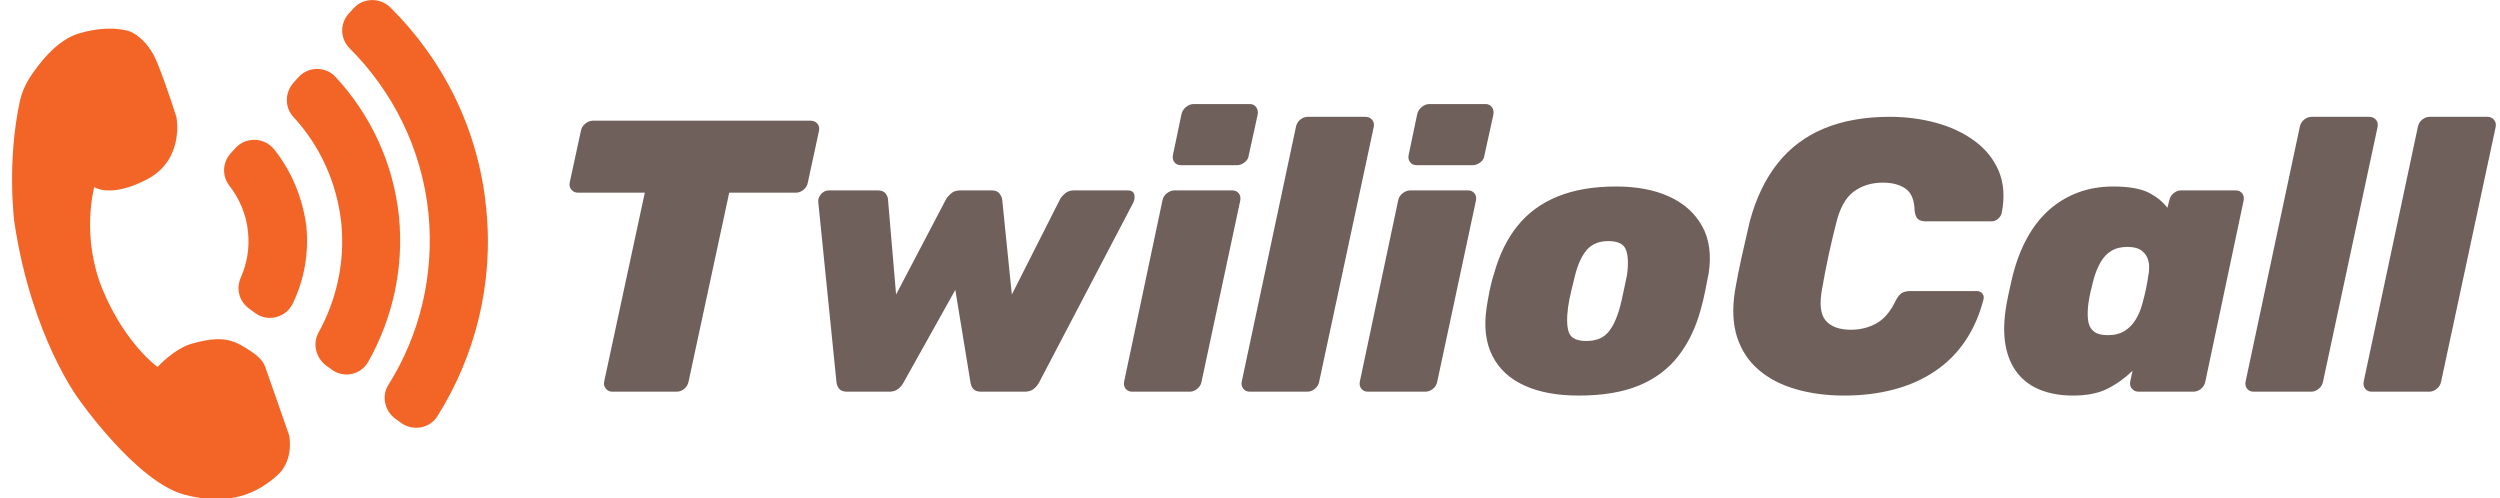
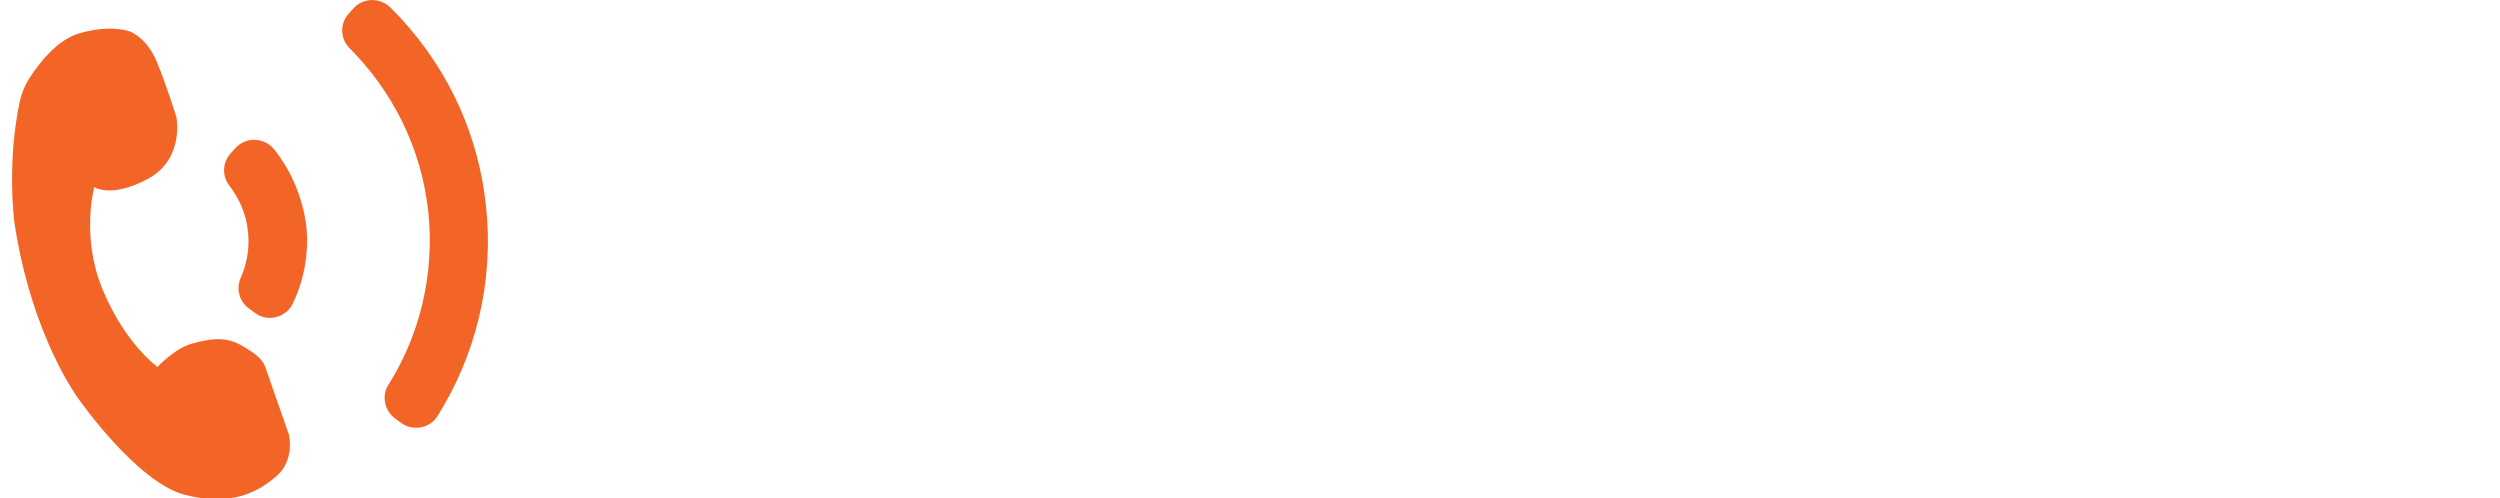
<svg xmlns="http://www.w3.org/2000/svg" version="1.1" width="1500" height="299" viewBox="0 0 1500 299">
  <g transform="matrix(1,0,0,1,-0.909,0.38)">
    <svg viewBox="0 0 396 79" data-background-color="#ffffff" preserveAspectRatio="xMidYMid meet" height="299" width="1500">
      <g id="tight-bounds" transform="matrix(1,0,0,1,0.24,-0.1)">
        <svg viewBox="0 0 395.52 79.201" height="79.201" width="395.52">
          <g>
            <svg viewBox="0 0 512.219 102.569" height="79.201" width="395.52">
              <g transform="matrix(1,0,0,1,116.699,21.358)">
                <svg viewBox="0 0 395.52 59.853" height="59.853" width="395.52">
                  <g id="textblocktransform">
                    <svg viewBox="0 0 395.52 59.853" height="59.853" width="395.52" id="textblock">
                      <g>
                        <svg viewBox="0 0 395.52 59.853" height="59.853" width="395.52">
                          <g transform="matrix(1,0,0,1,0,0)">
                            <svg width="395.52" viewBox="3.427 -37.15 248.777 37.65" height="59.853" data-palette-color="#6f605b">
-                               <path d="M17.25 0L8.95 0Q8.45 0 8.13-0.38 7.8-0.75 7.9-1.3L7.9-1.3 13.15-25.7 4.55-25.7Q4-25.7 3.68-26.08 3.35-26.45 3.45-27L3.45-27 4.9-33.7Q5-34.25 5.48-34.63 5.95-35 6.45-35L6.45-35 34.55-35Q35.1-35 35.43-34.63 35.75-34.25 35.65-33.7L35.65-33.7 34.2-27Q34.1-26.45 33.65-26.08 33.2-25.7 32.65-25.7L32.65-25.7 24.05-25.7 18.8-1.3Q18.7-0.75 18.25-0.38 17.8 0 17.25 0L17.25 0ZM44.7 0L39.3 0Q38.55 0 38.25-0.38 37.95-0.75 37.9-1.25L37.9-1.25 35.55-24.5Q35.5-25.05 35.92-25.53 36.35-26 36.95-26L36.95-26 43.2-26Q43.9-26 44.2-25.65 44.5-25.3 44.55-24.9L44.55-24.9 45.6-12.55 52.05-24.85Q52.25-25.2 52.7-25.6 53.15-26 53.9-26L53.9-26 57.9-26Q58.65-26 58.95-25.6 59.25-25.2 59.3-24.85L59.3-24.85 60.55-12.55 66.8-24.9Q67-25.25 67.45-25.63 67.9-26 68.6-26L68.6-26 75.5-26Q76.2-26 76.35-25.5 76.5-25 76.25-24.45L76.25-24.45 64.1-1.25Q63.85-0.75 63.4-0.38 62.95 0 62.2 0L62.2 0 56.6 0Q55.85 0 55.55-0.38 55.25-0.75 55.2-1.25L55.2-1.25 53.25-13.15 46.6-1.25Q46.35-0.75 45.9-0.38 45.45 0 44.7 0L44.7 0ZM83.5 0L76.1 0Q75.55 0 75.25-0.38 74.95-0.75 75.05-1.3L75.05-1.3 80-24.7Q80.1-25.25 80.57-25.63 81.05-26 81.6-26L81.6-26 89-26Q89.55-26 89.85-25.63 90.15-25.25 90.05-24.7L90.05-24.7 85.05-1.3Q84.95-0.75 84.5-0.38 84.05 0 83.5 0L83.5 0ZM89.6-29.25L82.4-29.25Q81.85-29.25 81.55-29.63 81.25-30 81.35-30.55L81.35-30.55 82.45-35.8Q82.55-36.35 83.02-36.75 83.5-37.15 84.05-37.15L84.05-37.15 91.3-37.15Q91.8-37.15 92.1-36.75 92.4-36.35 92.3-35.8L92.3-35.8 91.15-30.55Q91.1-30 90.62-29.63 90.15-29.25 89.6-29.25L89.6-29.25ZM98.69 0L91.29 0Q90.74 0 90.44-0.38 90.14-0.75 90.24-1.3L90.24-1.3 97.24-34.2Q97.34-34.75 97.79-35.13 98.24-35.5 98.79-35.5L98.79-35.5 106.19-35.5Q106.74-35.5 107.07-35.13 107.39-34.75 107.29-34.2L107.29-34.2 100.24-1.3Q100.14-0.75 99.69-0.38 99.24 0 98.69 0L98.69 0ZM113.94 0L106.54 0Q105.99 0 105.69-0.38 105.39-0.75 105.49-1.3L105.49-1.3 110.44-24.7Q110.54-25.25 111.02-25.63 111.49-26 112.04-26L112.04-26 119.44-26Q119.99-26 120.29-25.63 120.59-25.25 120.49-24.7L120.49-24.7 115.49-1.3Q115.39-0.75 114.94-0.38 114.49 0 113.94 0L113.94 0ZM120.04-29.25L112.84-29.25Q112.29-29.25 111.99-29.63 111.69-30 111.79-30.55L111.79-30.55 112.89-35.8Q112.99-36.35 113.47-36.75 113.94-37.15 114.49-37.15L114.49-37.15 121.74-37.15Q122.24-37.15 122.54-36.75 122.84-36.35 122.74-35.8L122.74-35.8 121.59-30.55Q121.54-30 121.07-29.63 120.59-29.25 120.04-29.25L120.04-29.25ZM133.74 0.5L133.74 0.5Q129.59 0.5 126.74-0.8 123.89-2.1 122.61-4.63 121.34-7.15 121.84-10.7L121.84-10.7Q121.99-11.75 122.24-13 122.49-14.25 122.84-15.3L122.84-15.3Q123.84-18.9 125.84-21.4 127.84-23.9 131.01-25.2 134.19-26.5 138.59-26.5L138.59-26.5Q142.59-26.5 145.44-25.2 148.29-23.9 149.69-21.4 151.09-18.9 150.54-15.3L150.54-15.3Q150.34-14.25 150.09-13 149.84-11.75 149.54-10.7L149.54-10.7Q148.59-7.15 146.64-4.63 144.69-2.1 141.54-0.8 138.39 0.5 133.74 0.5ZM134.74-6.55L134.74-6.55Q136.59-6.55 137.54-7.65 138.49-8.75 139.09-10.95L139.09-10.95Q139.29-11.7 139.56-13 139.84-14.3 139.99-15.05L139.99-15.05Q140.29-17.2 139.86-18.32 139.44-19.45 137.59-19.45L137.59-19.45Q135.79-19.45 134.81-18.32 133.84-17.2 133.29-15.05L133.29-15.05Q133.09-14.3 132.79-13 132.49-11.7 132.39-10.95L132.39-10.95Q132.09-8.75 132.49-7.65 132.89-6.55 134.74-6.55ZM168.04 0.5L168.04 0.5Q164.64 0.5 161.79-0.33 158.94-1.15 156.99-2.83 155.04-4.5 154.21-7.05 153.39-9.6 153.94-13.05L153.94-13.05Q154.29-15.1 154.81-17.45 155.34-19.8 155.84-21.95L155.84-21.95Q157.04-26.45 159.44-29.48 161.84-32.5 165.46-34 169.09-35.5 173.94-35.5L173.94-35.5Q177.04-35.5 179.89-34.73 182.74-33.95 184.86-32.4 186.99-30.85 187.99-28.53 188.99-26.2 188.39-23.1L188.39-23.1Q188.29-22.65 187.91-22.33 187.54-22 187.09-22L187.09-22 178.59-22Q177.89-22 177.56-22.3 177.24-22.6 177.14-23.35L177.14-23.35Q177.09-25.45 175.96-26.23 174.84-27 173.04-27L173.04-27Q170.84-27 169.26-25.83 167.69-24.65 166.99-21.7L166.99-21.7Q165.94-17.6 165.19-13.3L165.19-13.3Q164.64-10.35 165.66-9.18 166.69-8 168.89-8L168.89-8Q170.69-8 172.16-8.8 173.64-9.6 174.64-11.65L174.64-11.65Q175.04-12.45 175.46-12.73 175.89-13 176.64-13L176.64-13 185.14-13Q185.59-13 185.86-12.7 186.14-12.4 186.04-11.95L186.04-11.95Q185.24-8.85 183.66-6.53 182.09-4.2 179.74-2.63 177.39-1.05 174.44-0.28 171.49 0.5 168.04 0.5ZM197.58 0.5L197.58 0.5Q195.28 0.5 193.46-0.2 191.63-0.9 190.46-2.35 189.28-3.8 188.88-6 188.48-8.2 188.98-11.15L188.98-11.15Q189.18-12.25 189.36-13.05 189.53-13.85 189.78-14.9L189.78-14.9Q190.48-17.7 191.68-19.88 192.88-22.05 194.53-23.5 196.18-24.95 198.26-25.73 200.33-26.5 202.78-26.5L202.78-26.5Q205.73-26.5 207.31-25.73 208.88-24.95 209.78-23.75L209.78-23.75 210.03-24.7Q210.13-25.25 210.58-25.63 211.03-26 211.53-26L211.53-26 218.58-26Q219.13-26 219.43-25.63 219.73-25.25 219.63-24.7L219.63-24.7 214.68-1.3Q214.58-0.75 214.13-0.38 213.68 0 213.13 0L213.13 0 206.08 0Q205.53 0 205.21-0.38 204.88-0.75 204.98-1.3L204.98-1.3 205.28-2.7Q203.78-1.25 202.03-0.38 200.28 0.5 197.58 0.5ZM202.08-7.3L202.08-7.3Q203.38-7.3 204.26-7.85 205.13-8.4 205.68-9.3 206.23-10.2 206.53-11.3L206.53-11.3Q206.83-12.4 207.01-13.23 207.18-14.05 207.33-15.05L207.33-15.05Q207.53-16.1 207.33-16.9 207.13-17.7 206.48-18.2 205.83-18.7 204.63-18.7L204.63-18.7Q203.38-18.7 202.53-18.18 201.68-17.65 201.16-16.73 200.63-15.8 200.28-14.6L200.28-14.6Q200.08-13.85 199.88-13 199.68-12.15 199.58-11.4L199.58-11.4Q199.43-10.2 199.53-9.28 199.63-8.35 200.23-7.83 200.83-7.3 202.08-7.3ZM228.33 0L220.93 0Q220.38 0 220.08-0.38 219.78-0.75 219.88-1.3L219.88-1.3 226.88-34.2Q226.98-34.75 227.43-35.13 227.88-35.5 228.43-35.5L228.43-35.5 235.83-35.5Q236.38-35.5 236.71-35.13 237.03-34.75 236.93-34.2L236.93-34.2 229.88-1.3Q229.78-0.75 229.33-0.38 228.88 0 228.33 0L228.33 0ZM243.58 0L236.18 0Q235.63 0 235.33-0.38 235.03-0.75 235.13-1.3L235.13-1.3 242.13-34.2Q242.23-34.75 242.68-35.13 243.13-35.5 243.68-35.5L243.68-35.5 251.08-35.5Q251.63-35.5 251.95-35.13 252.28-34.75 252.18-34.2L252.18-34.2 245.13-1.3Q245.03-0.75 244.58-0.38 244.13 0 243.58 0L243.58 0Z" opacity="1" transform="matrix(1,0,0,1,0,0)" fill="#6f605b" class="wordmark-text-0" data-fill-palette-color="primary" id="text-0" />
-                             </svg>
+                               </svg>
                          </g>
                        </svg>
                      </g>
                    </svg>
                  </g>
                </svg>
              </g>
              <g>
                <svg viewBox="0 0 102.569 102.569" height="102.569" width="102.569">
                  <g>
                    <svg version="1.1" x="0" y="0" viewBox="5 5 90 90" enable-background="new 0 0 100 100" xml:space="preserve" height="102.569" width="102.569" class="icon-icon-0" data-fill-palette-color="accent" id="icon-0">
                      <g display="none" fill="#f36527" data-fill-palette-color="accent" />
                      <g fill="#f36527" data-fill-palette-color="accent">
                        <g fill="#f36527" data-fill-palette-color="accent">
                          <path d="M52.6 71.1c-0.5-1.4-1.7-2.4-4.5-4-2.8-1.5-5.4-1.1-8.7-0.2-3.2 0.9-6.2 4.2-6.2 4.2s-5.7-4-9.8-13.7-1.6-18.7-1.6-18.7 3 2.1 9.7-1.5c6.6-3.6 5.1-11.1 5.1-11.1s-1.7-5.5-3.5-9.9c-1.8-4.4-4.8-5.5-4.8-5.5S25 9.3 19.1 11c-4.1 1.2-7.3 5.5-9 8.1-0.8 1.3-1.4 2.7-1.7 4.1-2.4 11.1-1 21.8-1 21.8C10.5 65.7 19 76.9 19 76.9s10.4 14.9 19 17.2c8.6 2.3 13.5-0.6 16.7-3.4 3.2-2.8 2.2-7.3 2.2-7.3S53.1 72.5 52.6 71.1z" fill="#f36527" data-fill-palette-color="accent" />
                          <path d="M92.4 42.5C91 28.2 84.6 15.7 75.1 6.3c-1.9-1.8-4.9-1.7-6.6 0.2l-0.9 1c-1.6 1.8-1.5 4.5 0.2 6.2 7.7 7.7 13 18 14.2 29.7 1.1 11.2-1.6 22-7.2 30.9-1.3 2-0.7 4.7 1.2 6.1l1.1 0.8c2.1 1.5 5.1 1 6.5-1.2C90.4 69.2 93.8 56.1 92.4 42.5z" fill="#f36527" data-fill-palette-color="accent" />
-                           <path d="M76.7 44.1c-1-9.8-5.2-18.5-11.4-25.2-1.8-2-5-2-6.8 0.1l-0.9 1c-1.5 1.8-1.5 4.4 0.1 6.1 4.7 5.1 7.8 11.7 8.6 19.1 0.7 7.1-0.9 13.9-4.1 19.7-1.1 2-0.5 4.5 1.3 5.9l1.1 0.8c2.2 1.6 5.3 0.9 6.6-1.5C75.5 62.4 77.6 53.4 76.7 44.1z" fill="#f36527" data-fill-palette-color="accent" />
                          <path d="M54.2 31.9c-1.8-2.2-5.1-2.3-7-0.2l-0.9 1c-1.4 1.6-1.5 4-0.2 5.7 1.8 2.3 3.1 5.2 3.4 8.4 0.3 2.9-0.2 5.7-1.3 8.2-0.9 2-0.3 4.3 1.5 5.6l1.1 0.8c2.3 1.7 5.6 0.8 6.8-1.8 2-4.2 2.9-9 2.4-13.9C59.3 40.5 57.3 35.8 54.2 31.9z" fill="#f36527" data-fill-palette-color="accent" />
                        </g>
                      </g>
                    </svg>
                  </g>
                </svg>
              </g>
            </svg>
          </g>
          <defs />
        </svg>
        <rect width="395.52" height="79.201" fill="none" stroke="none" visibility="hidden" />
      </g>
    </svg>
  </g>
</svg>